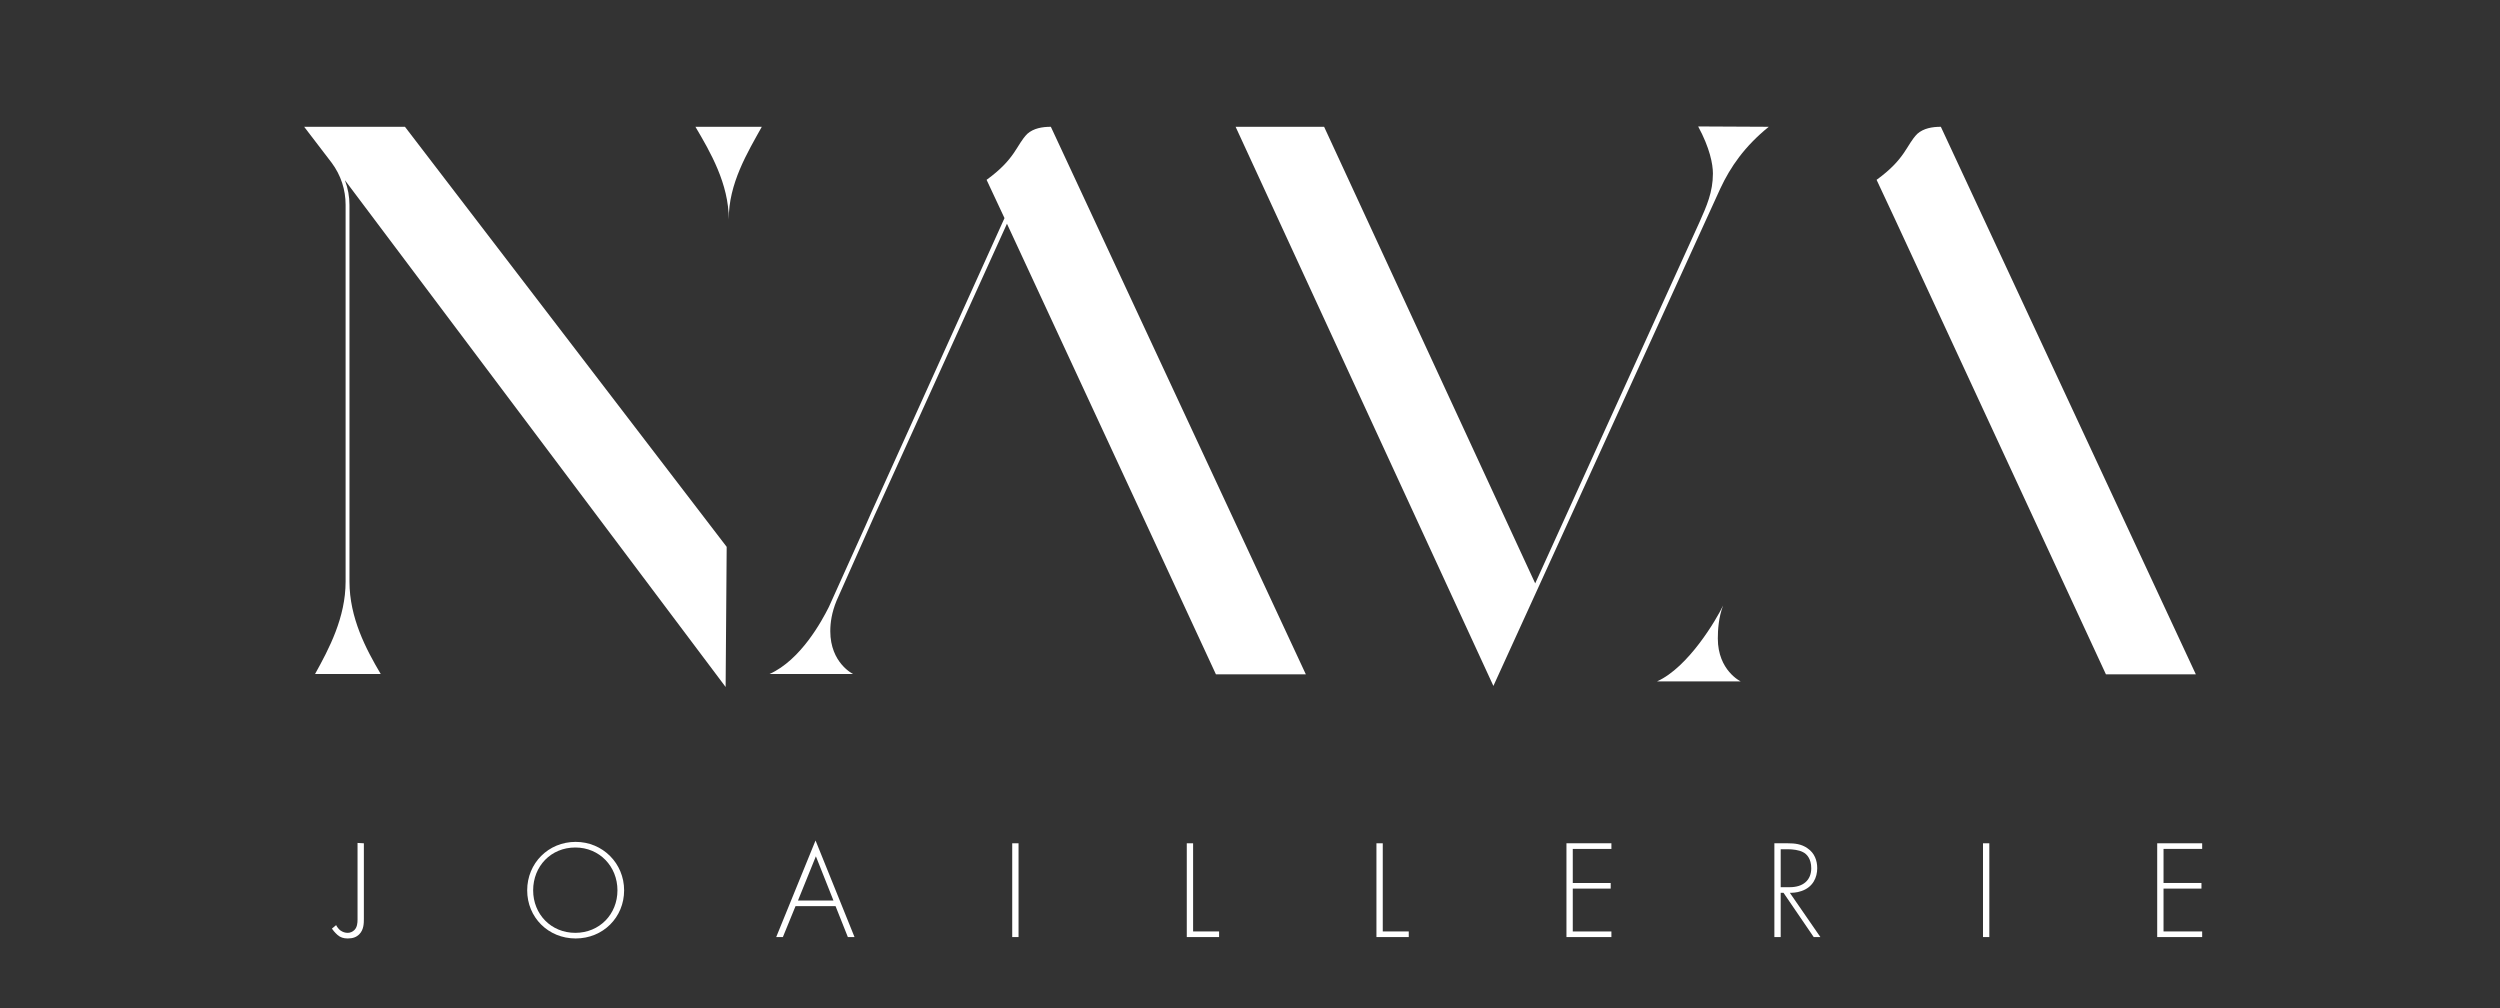
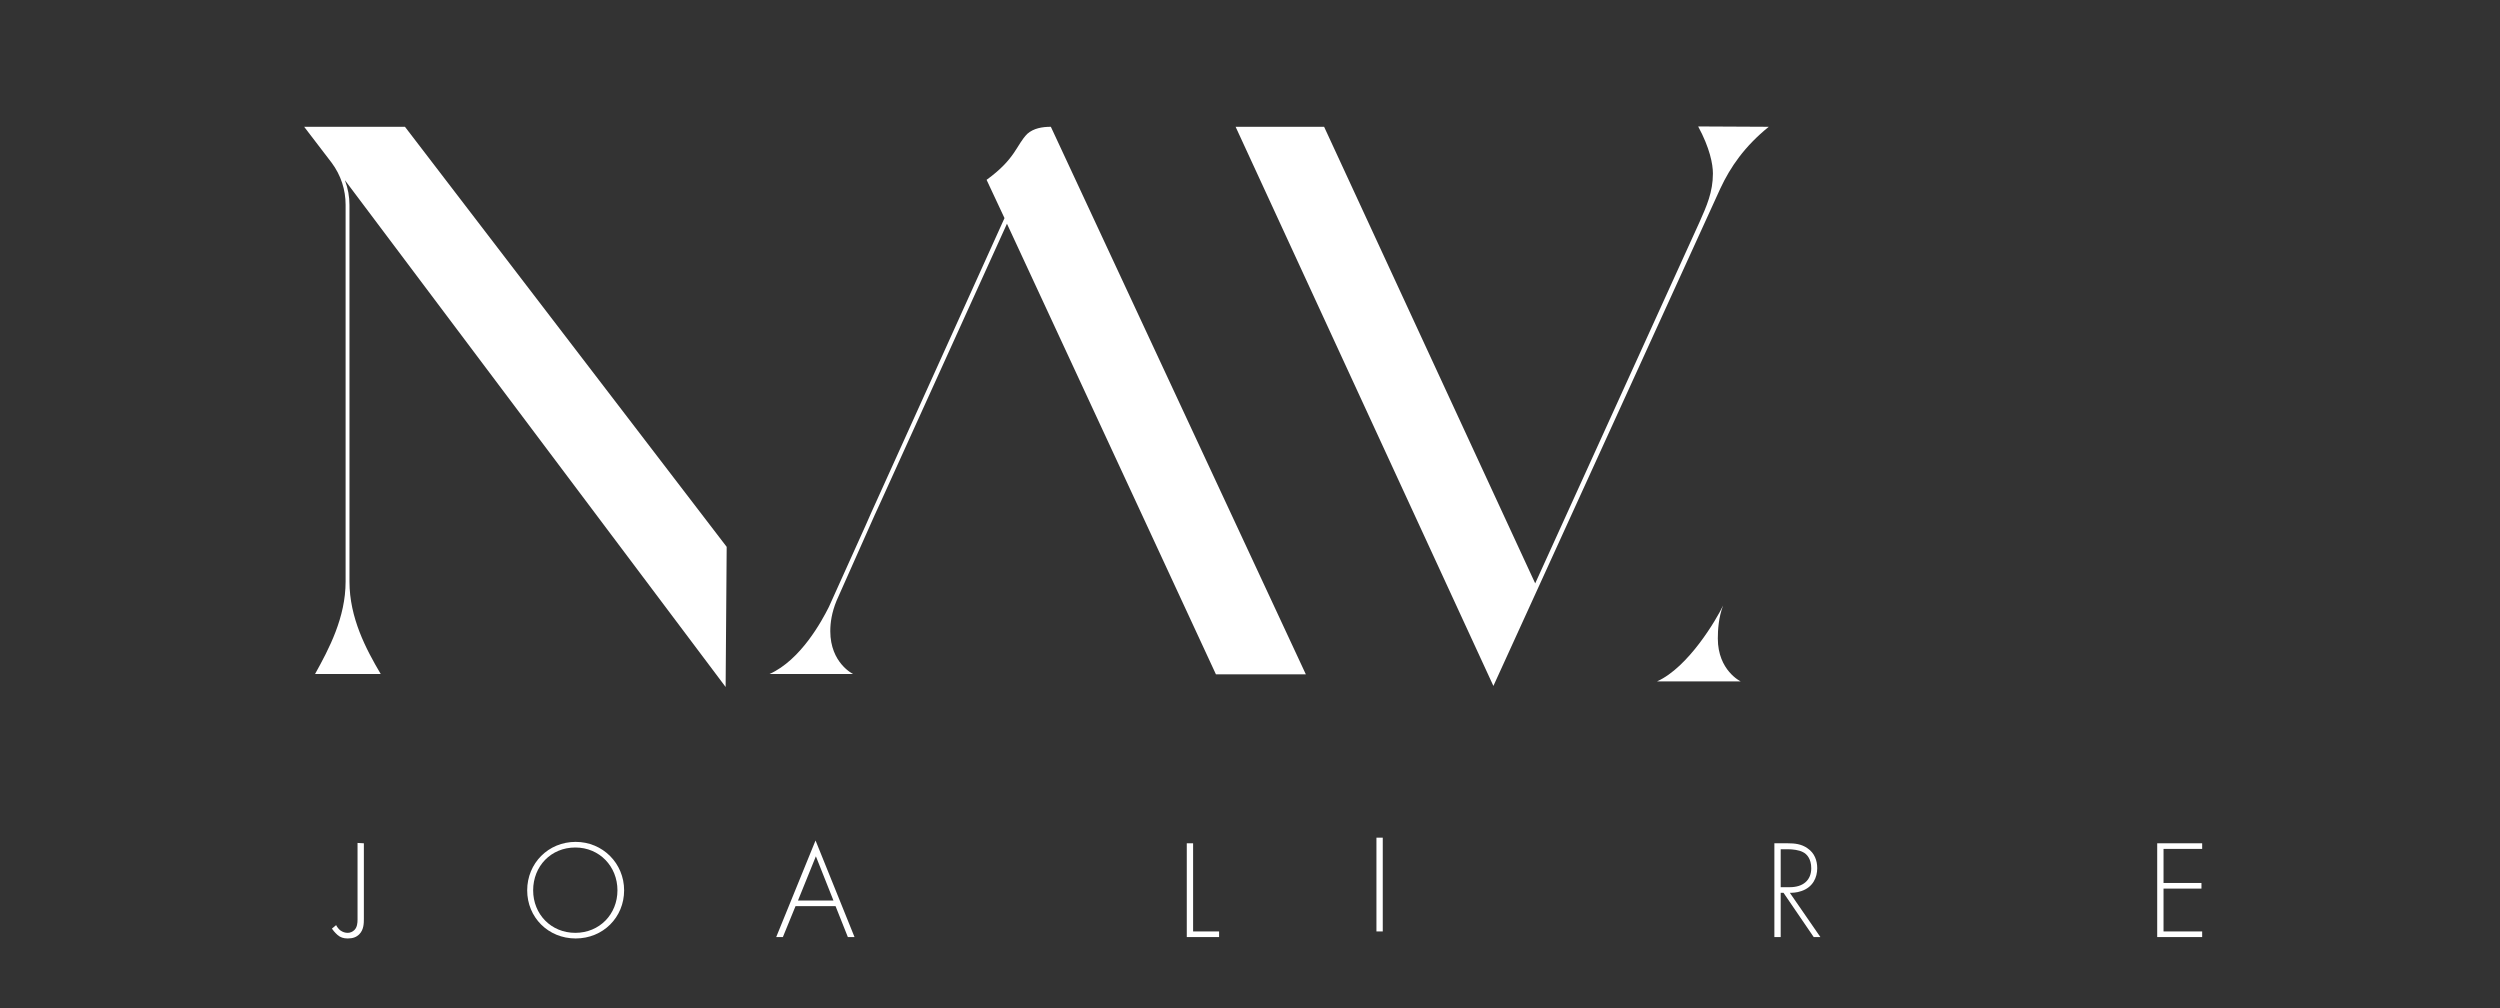
<svg xmlns="http://www.w3.org/2000/svg" version="1.1" id="Calque_1" x="0px" y="0px" viewBox="0 0 711.8 287" style="enable-background:new 0 0 711.8 287;" xml:space="preserve">
  <rect x="0" y="0" width="711.8" height="287" fill="#333333" stroke="none" />
  <style type="text/css">
	.st0{fill:#FFFFFF;}
	.st1{enable-background:new    ;}
</style>
  <g>
    <g>
      <path class="st0" d="M471.8,194h23.8c0,0-6.5-3.1-6.5-12.2c0-2.4,0.2-6,1.5-9.4C488.7,176.4,480.7,190,471.8,194z" />
      <g>
        <g id="Plan_de_travail_1_4_" class="st1">
-           <path class="st0" d="M216.9,36.1H198c4.2,7.1,9.5,16.2,9.5,26.4C207.4,52.3,212.9,43.3,216.9,36.1z" />
          <path class="st0" d="M207.4,62.6" />
          <path class="st0" d="M86.6,36.1l7.8,10.2c2.7,3.6,4,7.8,4,12v107.3c0,10.2-4.7,19.1-8.7,26.3h18.7c-4.2-7.1-8.9-16-8.9-26.3      V58.4c0-2.4-0.4-4.7-1.3-7.1l108.4,144.3l0.3-39.9L115.3,36.1H86.6z" />
        </g>
        <path class="st0" d="M326.6,149.7l19.6,42.3h25.6L299.2,36.1c-2.4,0-4.9,0.4-6.7,2c-3.1,3.1-3.3,7.1-11.6,13.1l5.1,10.9l-38,84     c0,0,0,0.2-12,26.7c-2,4-8,15.1-16.9,19.1h23.8c0,0-6.5-3.1-6.5-12.2c0-2.4,0.4-5.3,1.8-8.7l10.9-24.5c0.6-1.3,1.7-3.7,1.7-3.7     l0,0l0,0l35.9-79.1L326.6,149.7" />
        <path class="st0" d="M503.6,36.1c-6.9,5.6-10.9,11.4-13.8,17.6l-64.6,141.6L351.8,36.1H377l60.1,130l46.8-102.9     c2-4.5,3.8-8.5,3.8-13.8c0-2.7-0.9-7.3-4.2-13.4L503.6,36.1L503.6,36.1z" />
-         <path class="st0" d="M580,149.7l19.6,42.3h25.6L552.6,36.1c-2.4,0-4.9,0.4-6.7,2c-3.1,3.1-3.3,7.1-11.6,13.1l5.1,10.9L580,149.7z     " />
      </g>
    </g>
    <g>
      <path class="st0" d="M103.6,240.1v21.5c0,1.2,0,3.1-1.3,4.4c-0.8,0.8-1.8,1.2-3.3,1.2c-1.2,0-2.1-0.3-2.9-1s-1.4-1.5-1.6-1.8    l1.2-1c0.3,0.6,0.8,1.2,1.2,1.5c0.7,0.5,1.4,0.7,2.1,0.7s1.4-0.3,1.9-0.8c0.8-0.8,0.9-2,0.9-3V240L103.6,240.1L103.6,240.1z" />
      <path class="st0" d="M177.7,253.5c0,7.7-6,13.7-13.8,13.7s-13.8-6-13.8-13.7s6-13.8,13.8-13.8    C171.6,239.7,177.7,245.8,177.7,253.5z M175.8,253.5c0-6.8-5.1-12.2-12-12.2s-12,5.3-12,12.2c0,6.8,5.1,12.1,12,12.1    S175.8,260.3,175.8,253.5z" />
      <path class="st0" d="M237.9,258h-11.4l-3.6,8.8H221l11.2-27.5l11.1,27.5h-1.9L237.9,258z M237.3,256.4l-5-12.6l-5.1,12.6H237.3z" />
-       <path class="st0" d="M290,240.1v26.7h-1.8v-26.7H290z" />
      <path class="st0" d="M339.7,240.1v25.1h7.4v1.6h-9.2v-26.7H339.7z" />
-       <path class="st0" d="M393.7,240.1v25.1h7.4v1.6h-9.2v-26.7H393.7z" />
-       <path class="st0" d="M458.8,241.7h-11v9.7h10.8v1.6h-10.8v12.2h11v1.6H446v-26.7h12.8V241.7z" />
+       <path class="st0" d="M393.7,240.1v25.1h7.4h-9.2v-26.7H393.7z" />
      <path class="st0" d="M516.4,266.8l-8.6-12.6H507v12.6h-1.8v-26.7h3.8c2,0,3.9,0.2,5.6,1.4c2.1,1.4,2.8,3.6,2.8,5.7    c0,2.6-1.2,5.4-4.5,6.5c-1.4,0.5-2.7,0.5-3.3,0.5l8.7,12.6H516.4z M507,252.6h2.6c3.8,0,6.1-2,6.1-5.4c0-2.7-1.3-4.1-2.4-4.6    c-1.1-0.6-3-0.8-4.1-0.8H507V252.6z" />
-       <path class="st0" d="M566.4,240.1v26.7h-1.8v-26.7H566.4z" />
      <path class="st0" d="M627,241.7h-11v9.7h10.8v1.6H616v12.2h11v1.6h-12.8v-26.7H627V241.7z" />
    </g>
  </g>
</svg>